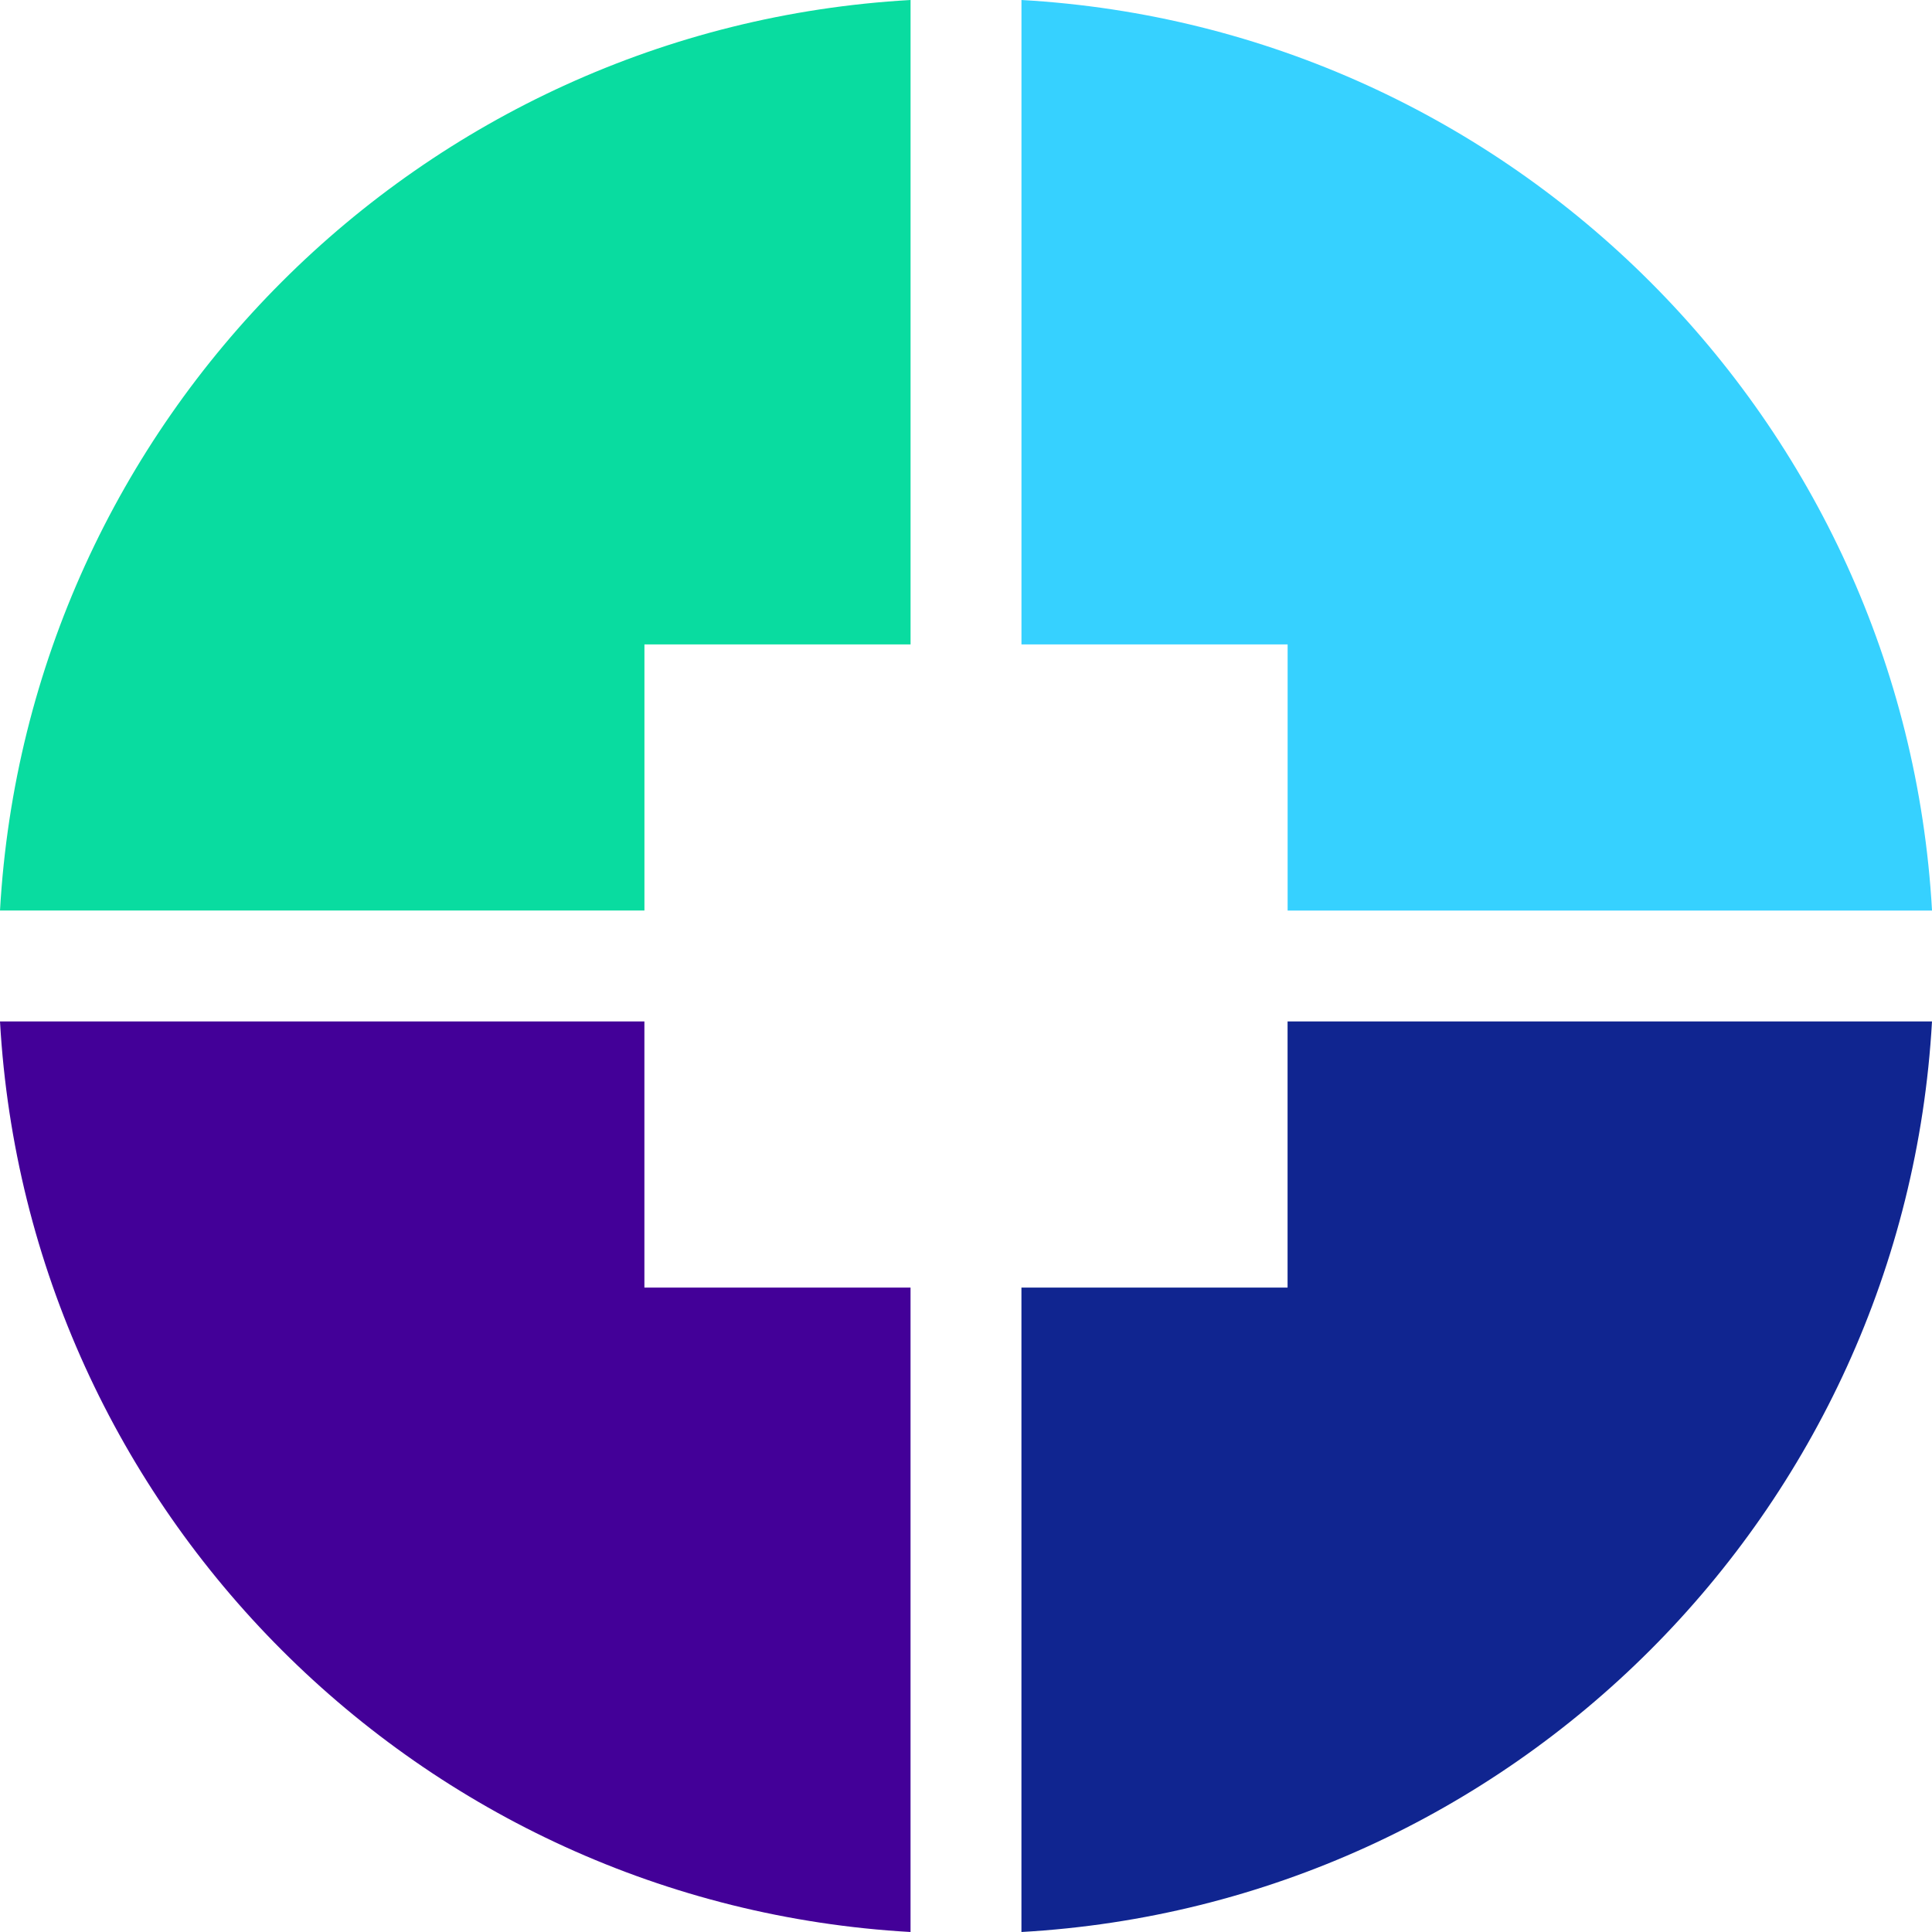
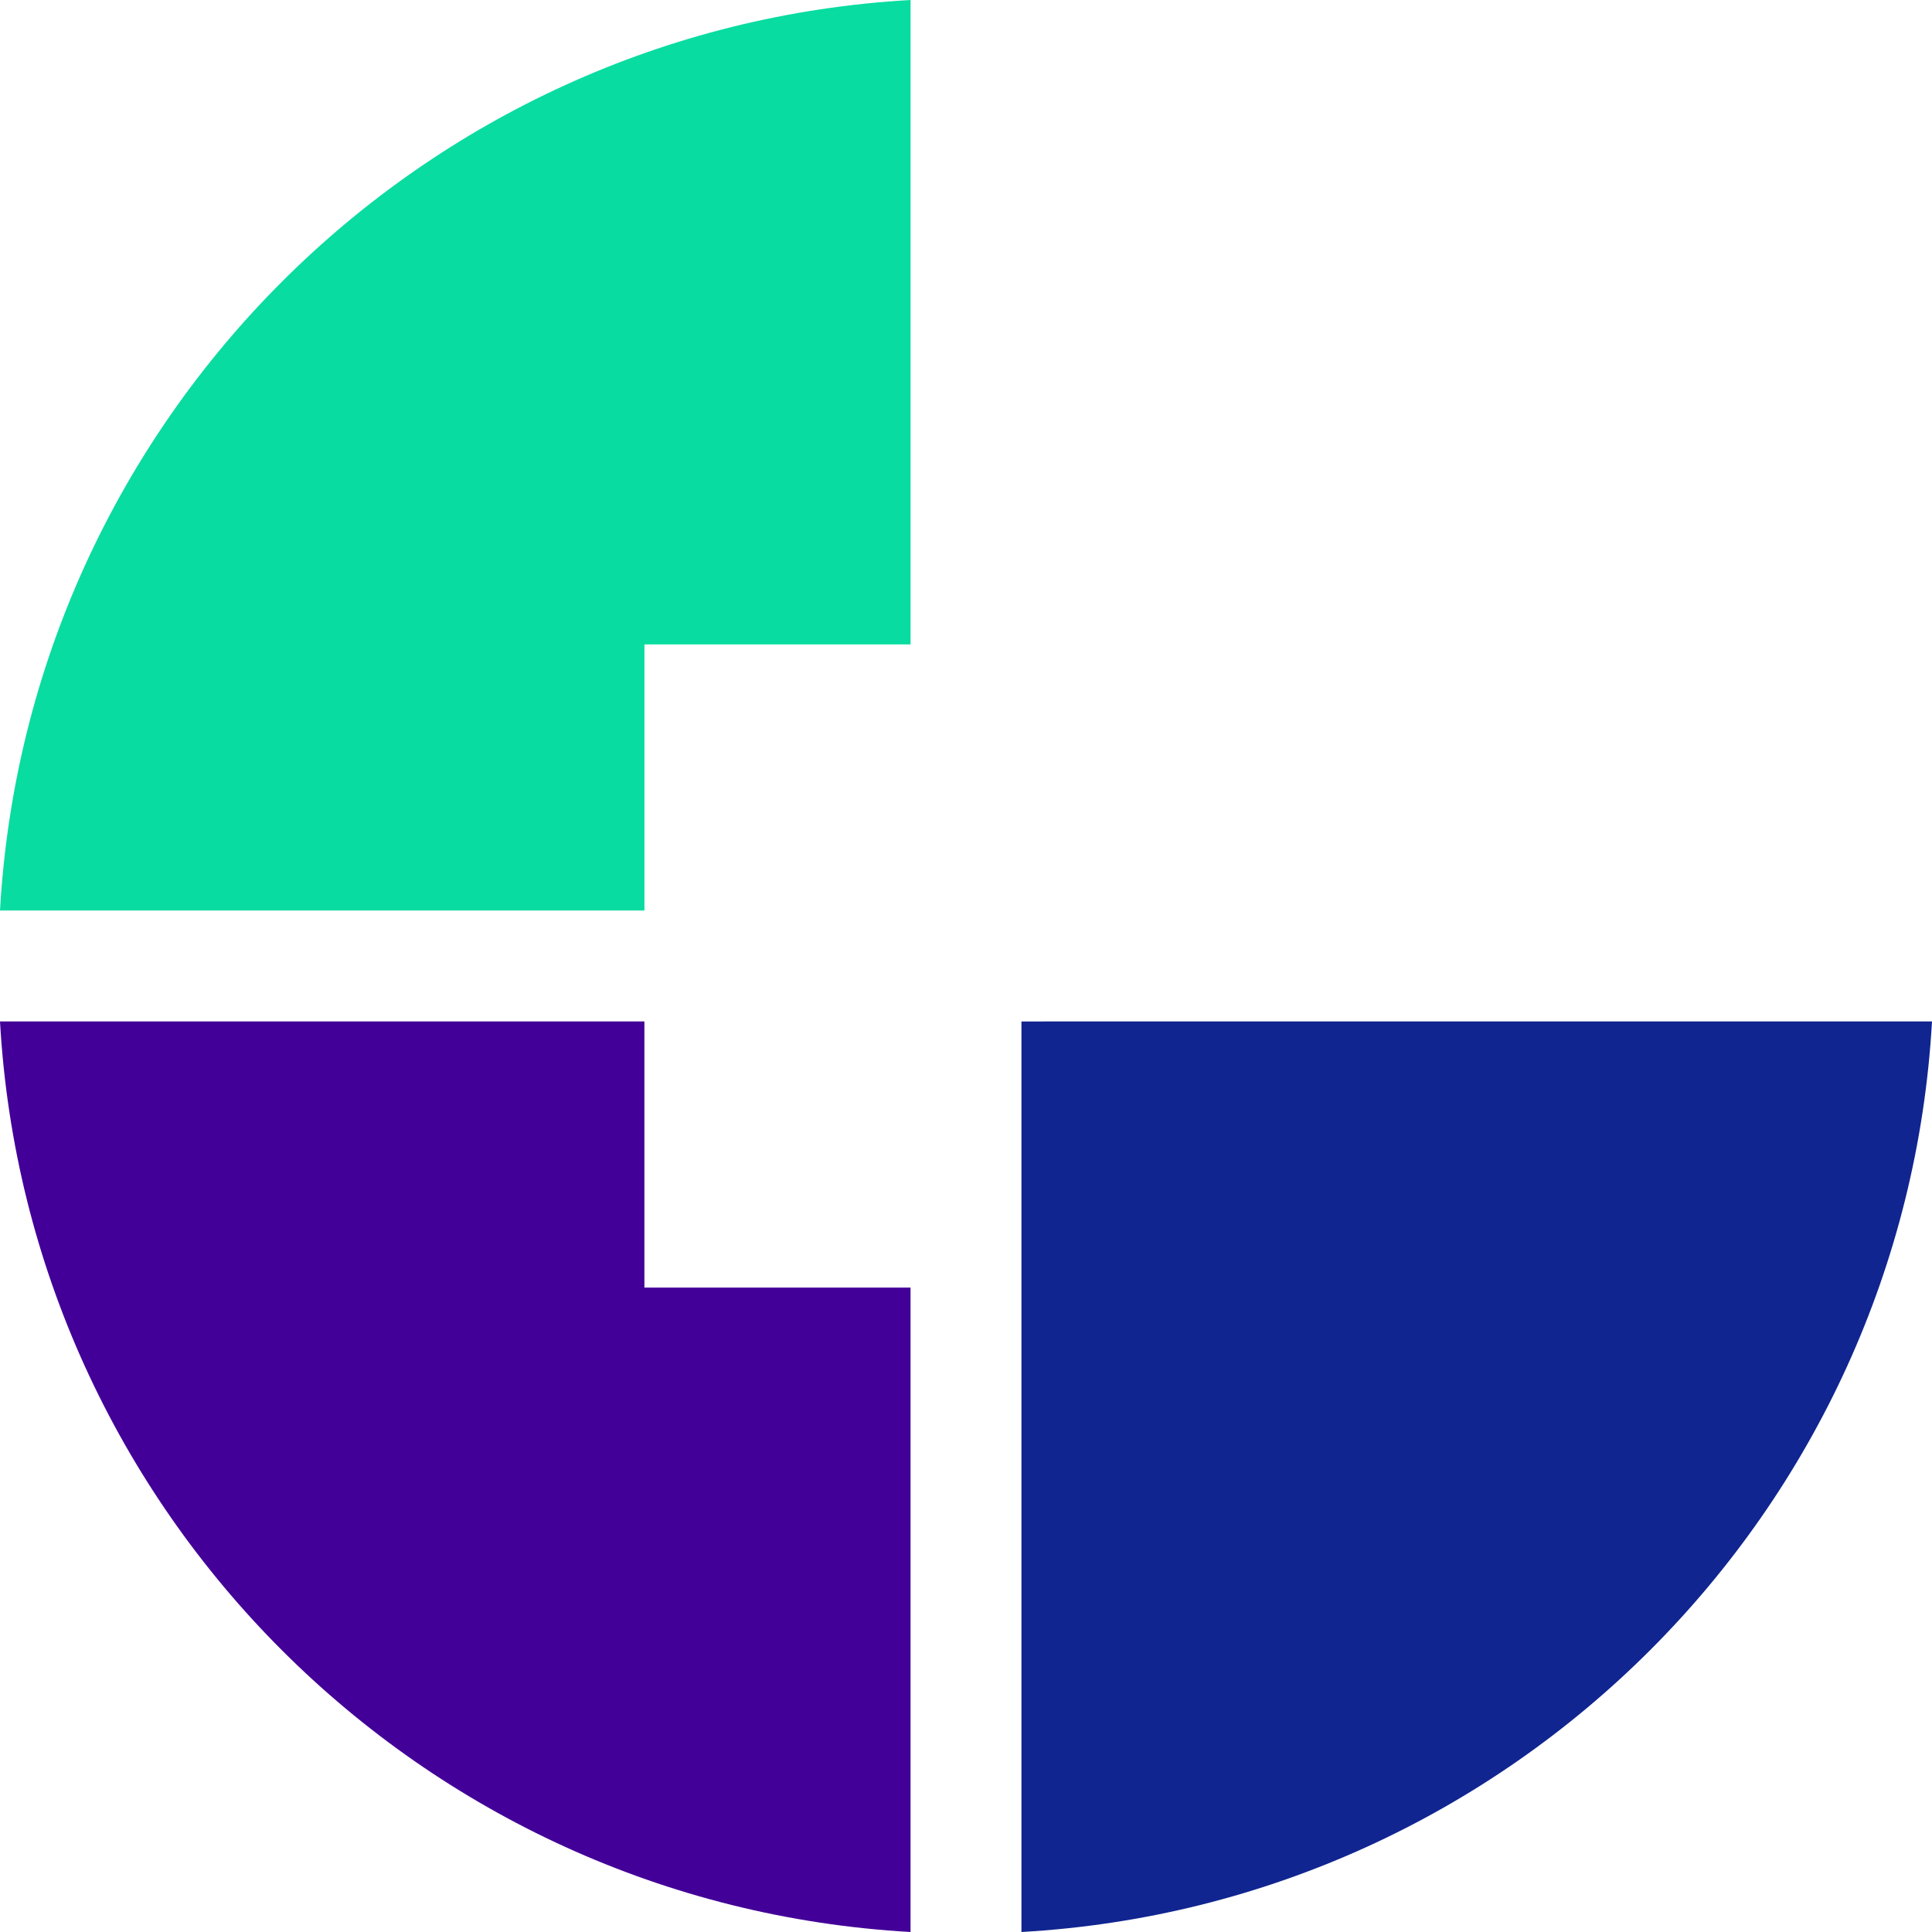
<svg xmlns="http://www.w3.org/2000/svg" id="Layer_2" data-name="Layer 2" viewBox="0 0 720 720">
  <defs>
    <style>      .cls-1 {        fill: #430098;      }      .cls-2 {        fill: #09dca0;      }      .cls-3 {        fill: #102590;      }      .cls-4 {        fill: #36d1ff;      }    </style>
  </defs>
  <g id="LOGO">
    <g>
      <path class="cls-2" d="M339.34,0V240.15h-99.18v99.18H0C10.32,156.63,156.63,10.33,339.34,0Z" />
      <path class="cls-1" d="M240.15,479.85h99.18v240.15C156.63,709.67,10.32,563.34,0,380.66H240.15v99.18Z" />
-       <path class="cls-3" d="M479.85,380.66h240.15c-10.32,182.67-156.66,329.01-339.34,339.34v-240.15h99.18v-99.18Z" />
-       <path class="cls-4" d="M479.85,240.15h-99.18V0c182.67,10.33,329.01,156.63,339.34,339.34h-240.15v-99.18Z" />
+       <path class="cls-3" d="M479.85,380.66h240.15c-10.32,182.67-156.66,329.01-339.34,339.34v-240.15v-99.18Z" />
    </g>
  </g>
</svg>